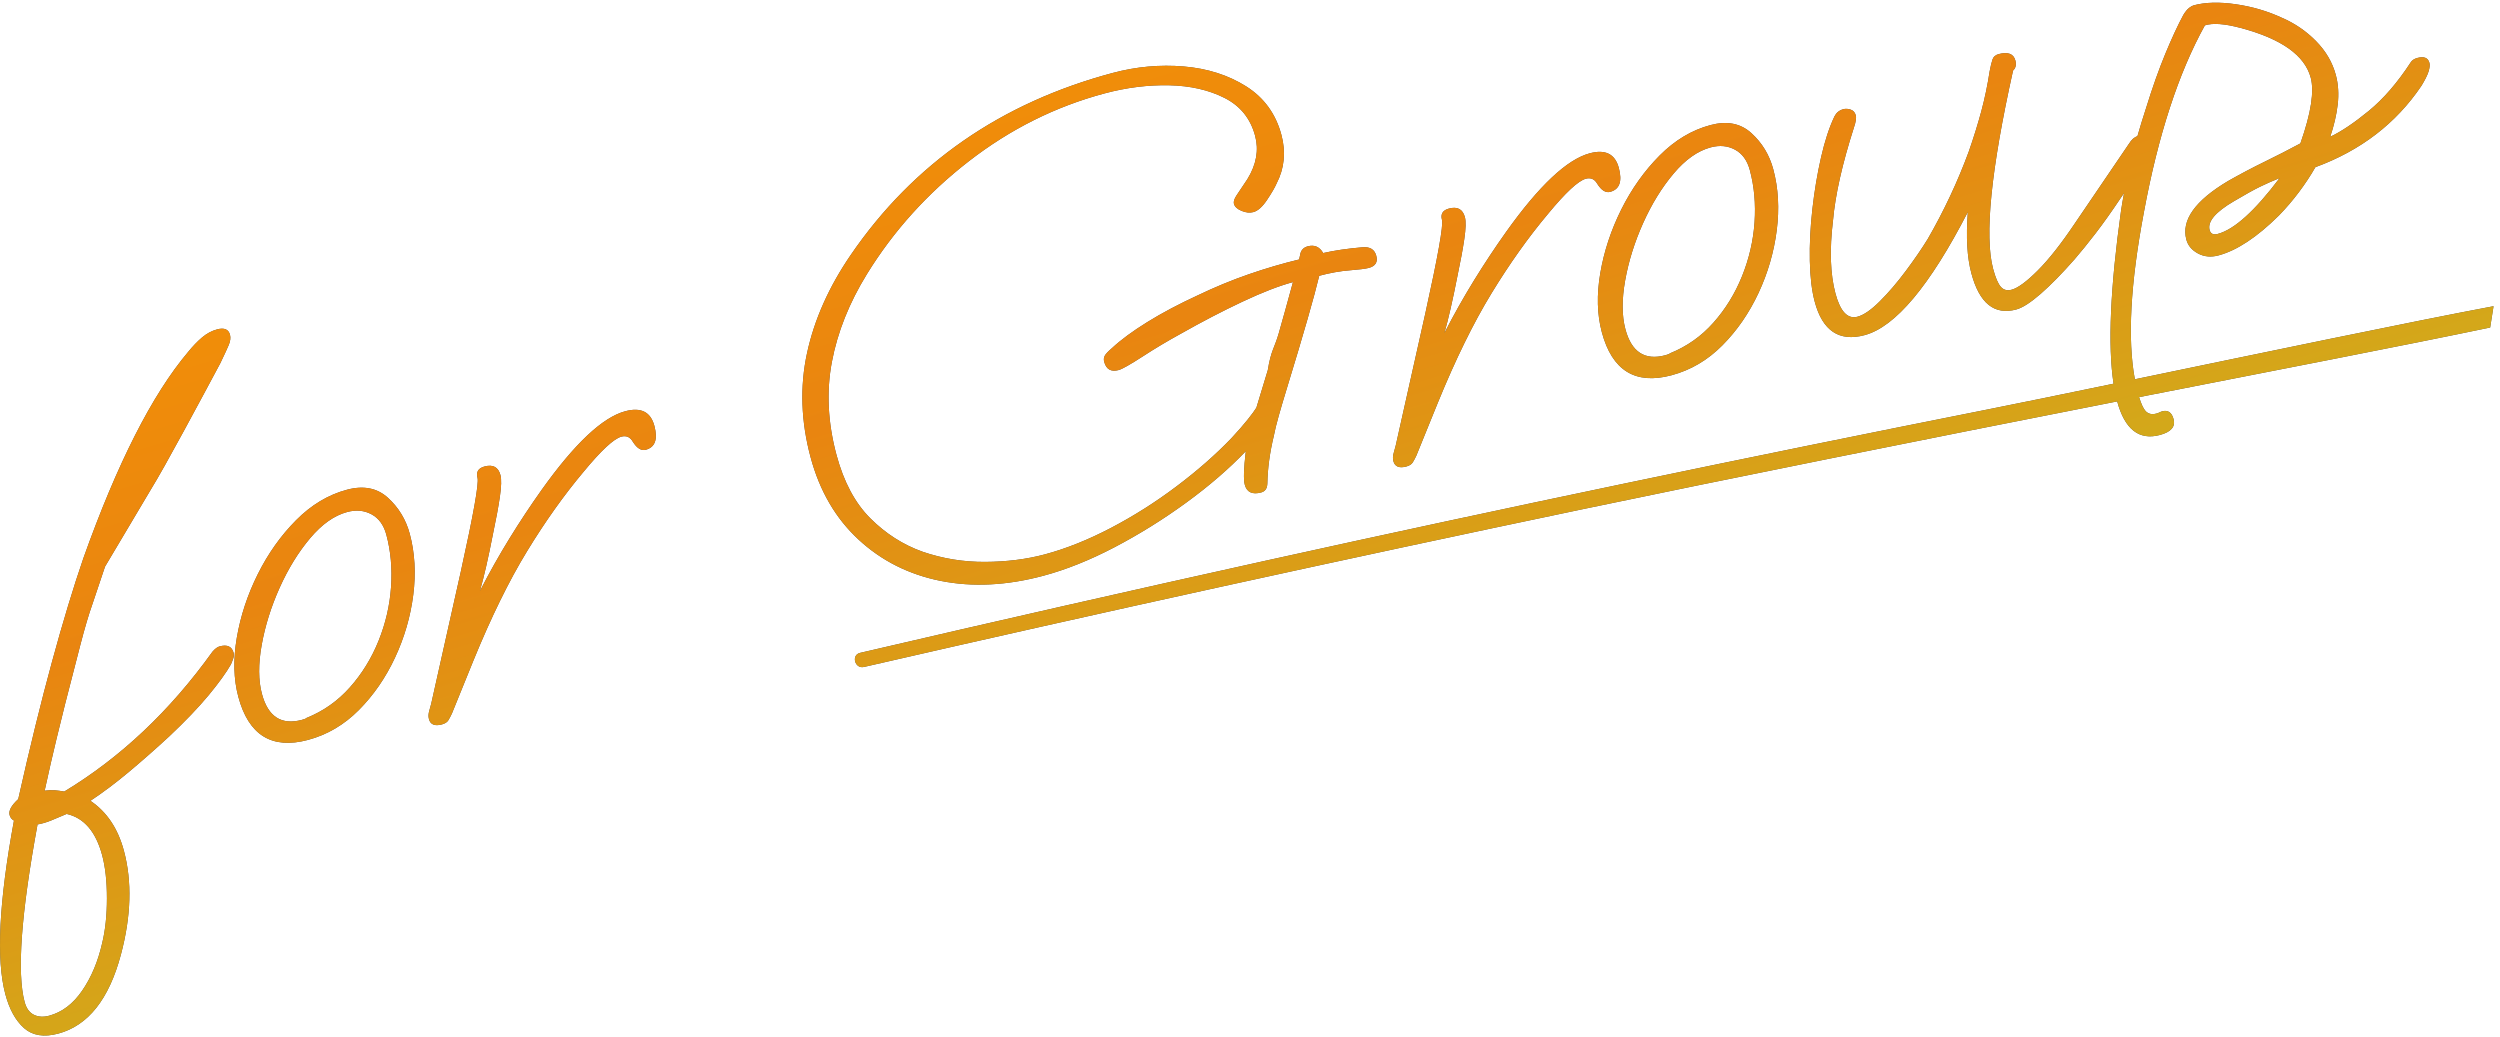
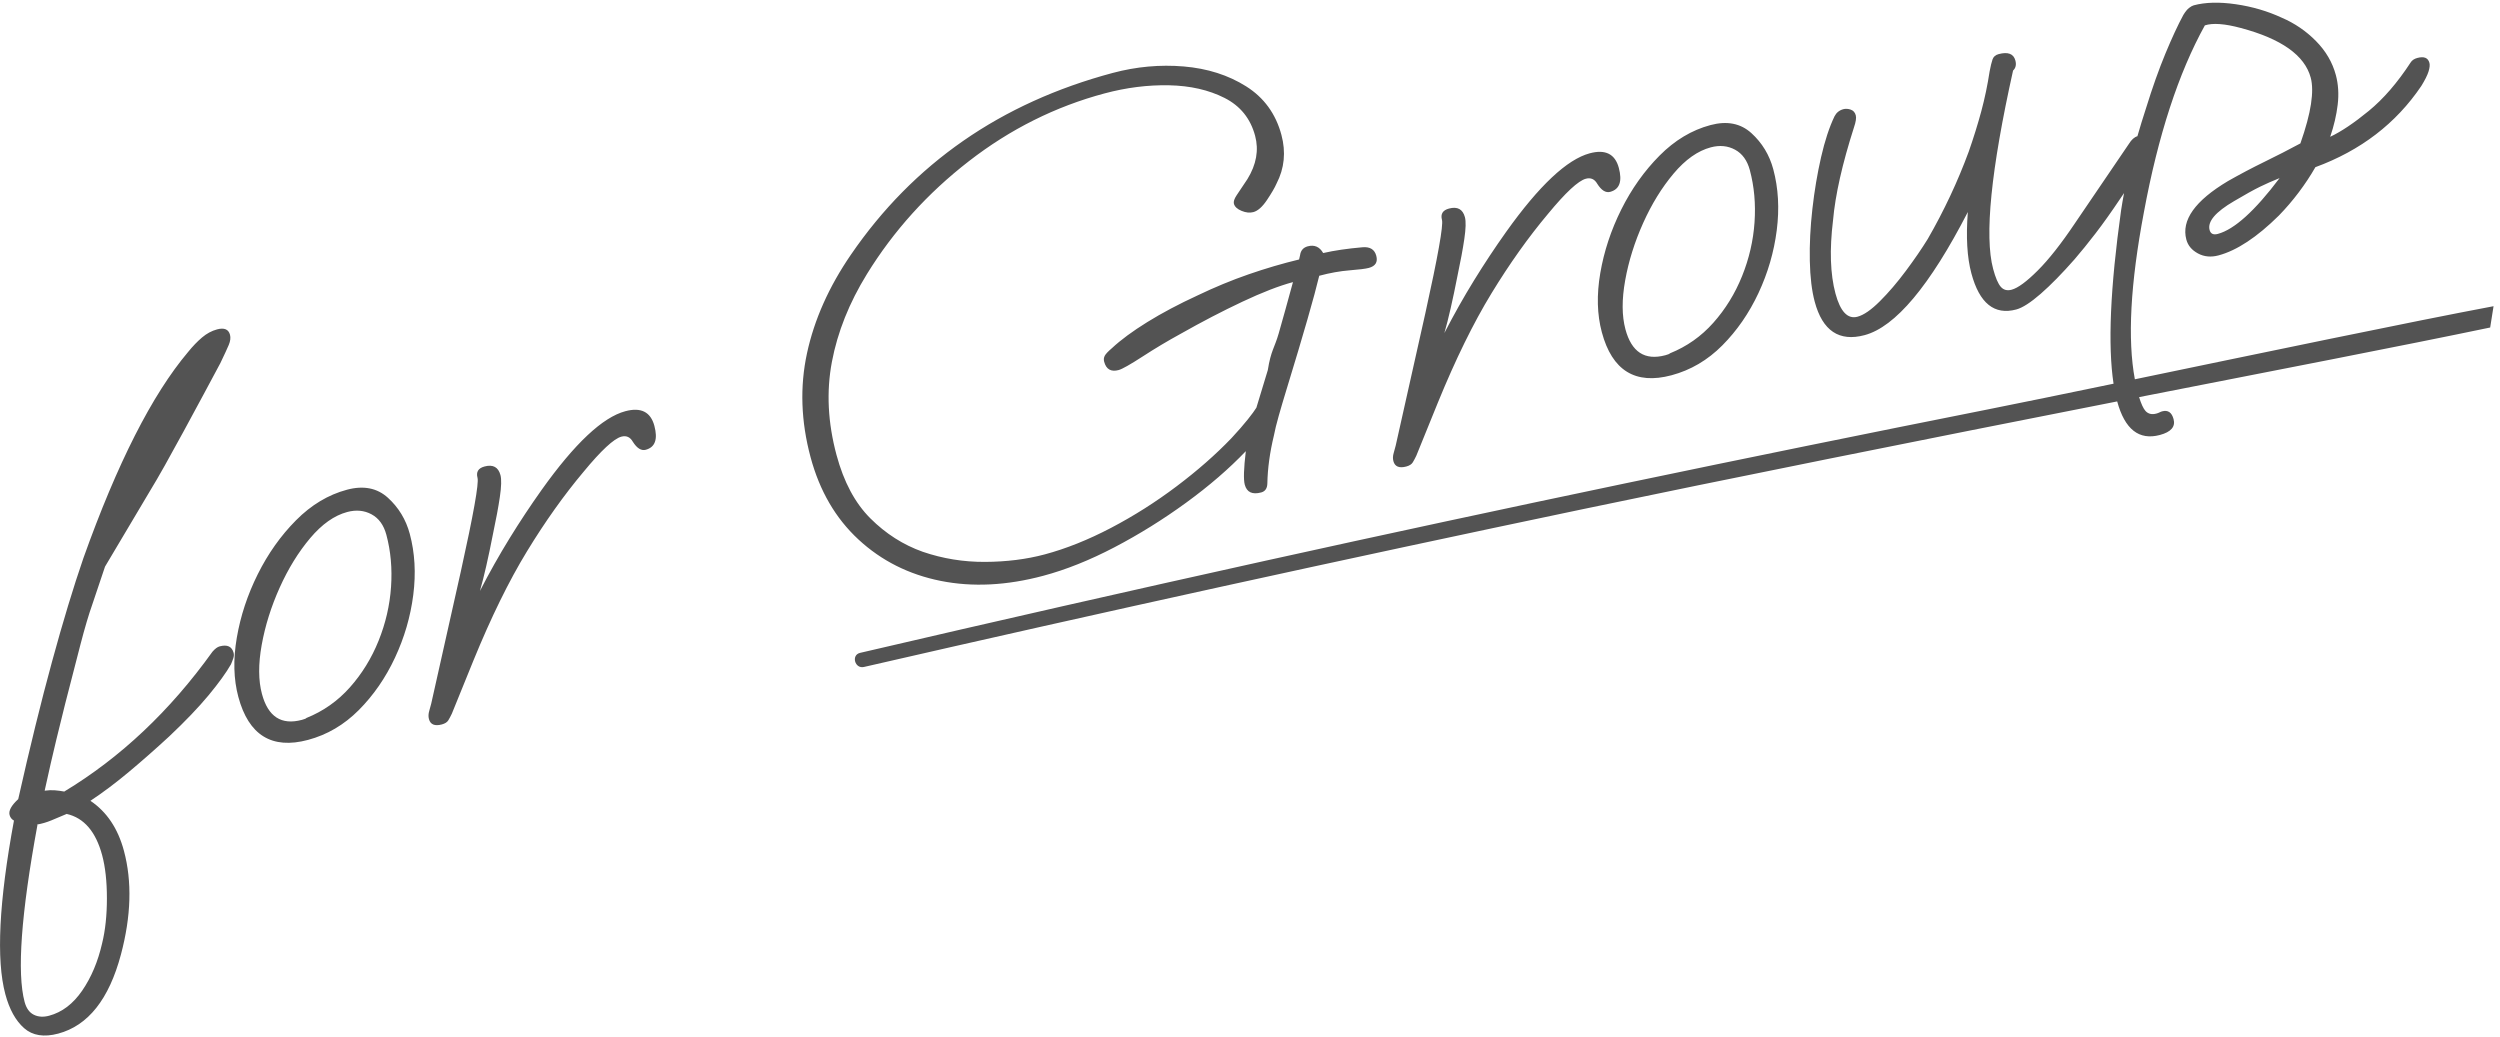
<svg xmlns="http://www.w3.org/2000/svg" width="229px" height="95px">
  <defs>
    <linearGradient id="PSgrad_0" x1="0%" x2="58.779%" y1="0%" y2="80.902%">
      <stop offset="0%" stop-color="rgb(235,182,21)" stop-opacity="0.996" />
      <stop offset="19%" stop-color="rgb(245,146,5)" stop-opacity="1" />
      <stop offset="53%" stop-color="rgb(233,133,16)" stop-opacity="1" />
      <stop offset="100%" stop-color="rgb(200,186,31)" stop-opacity="1" />
    </linearGradient>
  </defs>
  <path fill-rule="evenodd" fill="rgb(83, 83, 83)" d="M228.409,28.049 L228.1,30.000 C220.096,31.672 208.290,33.952 195.941,36.376 C196.136,37.003 196.334,37.435 196.534,37.651 C196.781,37.916 197.108,37.994 197.517,37.885 C197.639,37.852 197.738,37.815 197.815,37.774 C197.892,37.732 197.971,37.701 198.053,37.679 C198.584,37.537 198.933,37.774 199.099,38.392 C199.285,39.087 198.867,39.571 197.846,39.844 C195.934,40.355 194.630,39.328 193.934,36.770 C176.256,40.247 157.717,43.970 145.078,46.620 C123.053,51.236 101.070,56.054 79.138,61.094 C78.300,61.287 77.945,59.998 78.783,59.803 C91.140,56.920 103.513,54.107 115.902,51.366 C137.899,46.501 159.957,41.906 182.052,37.509 C185.097,36.903 189.136,36.072 193.601,35.147 C193.069,31.642 193.298,26.352 194.292,19.266 C194.366,18.755 194.465,18.219 194.563,17.685 C194.455,17.845 194.355,17.995 194.239,18.163 C193.395,19.424 192.632,20.496 191.949,21.382 C191.267,22.268 190.626,23.060 190.025,23.757 C188.883,25.055 187.851,26.107 186.929,26.912 C186.005,27.717 185.258,28.196 184.686,28.349 C182.683,28.885 181.314,27.782 180.579,25.043 C180.185,23.577 180.077,21.703 180.253,19.422 C176.768,26.186 173.616,29.945 170.796,30.699 C168.466,31.322 166.944,30.302 166.229,27.640 C165.960,26.637 165.809,25.385 165.779,23.882 C165.747,22.381 165.827,20.799 166.015,19.135 C166.203,17.472 166.469,15.891 166.812,14.393 C167.155,12.896 167.564,11.648 168.042,10.652 C168.215,10.317 168.485,10.099 168.853,10.001 C169.057,9.946 169.279,9.959 169.520,10.039 C169.761,10.120 169.918,10.296 169.990,10.565 C170.052,10.797 169.997,11.163 169.825,11.664 C168.753,15.012 168.112,17.851 167.906,20.180 C167.578,22.874 167.652,25.109 168.128,26.883 C168.574,28.543 169.246,29.252 170.145,29.012 C170.717,28.859 171.401,28.387 172.196,27.595 C172.991,26.803 173.783,25.878 174.572,24.819 C175.361,23.761 176.030,22.785 176.580,21.894 C178.074,19.302 179.328,16.630 180.341,13.877 C180.787,12.600 181.168,11.371 181.487,10.189 C181.804,9.009 182.059,7.793 182.249,6.542 C182.339,6.063 182.427,5.699 182.514,5.448 C182.599,5.198 182.785,5.034 183.072,4.957 C183.930,4.728 184.442,4.922 184.608,5.539 C184.712,5.925 184.640,6.234 184.396,6.464 C182.372,15.567 181.764,21.624 182.572,24.634 C182.789,25.444 183.024,25.992 183.276,26.276 C183.526,26.560 183.857,26.648 184.266,26.538 C184.838,26.385 185.634,25.800 186.653,24.783 C187.672,23.766 188.807,22.325 190.059,20.460 L195.005,13.182 C195.245,12.792 195.506,12.558 195.787,12.478 C196.025,11.648 196.288,10.792 196.577,9.907 C197.163,8.013 197.756,6.345 198.354,4.903 C198.953,3.461 199.500,2.280 199.999,1.361 C200.182,1.064 200.355,0.853 200.518,0.726 C200.682,0.600 200.824,0.520 200.947,0.487 C202.009,0.203 203.293,0.170 204.797,0.388 C206.301,0.606 207.703,1.017 209.005,1.620 C210.193,2.130 211.239,2.843 212.142,3.759 C213.045,4.676 213.652,5.713 213.963,6.871 C214.191,7.720 214.247,8.625 214.133,9.586 C214.019,10.547 213.789,11.529 213.445,12.531 C214.456,12.054 215.635,11.263 216.981,10.158 C218.327,9.054 219.606,7.575 220.816,5.720 C220.938,5.523 221.142,5.385 221.428,5.308 C222.042,5.144 222.410,5.294 222.535,5.757 C222.586,5.951 222.559,6.216 222.453,6.554 C222.347,6.893 222.126,7.335 221.790,7.879 C219.470,11.313 216.236,13.791 212.090,15.313 C211.642,16.095 211.136,16.861 210.571,17.611 C210.006,18.363 209.397,19.073 208.745,19.744 C206.737,21.728 204.895,22.945 203.220,23.393 C202.524,23.579 201.895,23.519 201.332,23.215 C200.768,22.910 200.414,22.488 200.269,21.948 C199.793,20.174 201.064,18.386 204.086,16.585 C205.188,15.959 206.300,15.372 207.424,14.823 C208.547,14.275 209.645,13.713 210.717,13.136 C211.213,11.722 211.536,10.519 211.686,9.527 C211.836,8.536 211.828,7.731 211.662,7.114 C211.113,5.069 208.975,3.551 205.250,2.562 C203.786,2.169 202.691,2.089 201.966,2.324 C199.546,6.693 197.684,12.403 196.379,19.452 C195.141,25.999 194.871,31.087 195.553,34.742 C207.021,32.363 220.772,29.485 228.409,28.049 ZM207.018,17.104 C206.456,17.378 205.665,17.817 204.645,18.421 C202.940,19.415 202.191,20.297 202.399,21.069 C202.492,21.416 202.742,21.535 203.152,21.426 C204.663,21.021 206.550,19.318 208.810,16.314 C208.177,16.567 207.579,16.829 207.018,17.104 ZM161.075,26.847 C160.211,28.691 159.107,30.289 157.762,31.641 C156.417,32.993 154.865,33.905 153.108,34.375 C149.797,35.260 147.671,33.947 146.728,30.435 C146.293,28.814 146.245,27.008 146.586,25.013 C146.927,23.020 147.568,21.081 148.507,19.195 C149.447,17.311 150.615,15.664 152.011,14.257 C153.407,12.850 154.963,11.916 156.680,11.457 C158.192,11.053 159.440,11.298 160.426,12.192 C161.410,13.087 162.079,14.191 162.432,15.502 C162.898,17.239 163.004,19.103 162.750,21.094 C162.496,23.085 161.937,25.003 161.075,26.847 ZM160.284,15.580 C160.046,14.693 159.593,14.070 158.928,13.710 C158.261,13.351 157.520,13.280 156.702,13.498 C155.517,13.815 154.384,14.615 153.305,15.896 C152.225,17.177 151.295,18.688 150.513,20.427 C149.732,22.167 149.183,23.916 148.867,25.675 C148.551,27.435 148.558,28.933 148.890,30.167 C149.449,32.251 150.669,33.042 152.549,32.539 C152.794,32.473 152.932,32.416 152.963,32.366 C154.505,31.747 155.832,30.814 156.942,29.565 C158.052,28.317 158.929,26.893 159.573,25.294 C160.217,23.695 160.598,22.053 160.715,20.366 C160.831,18.681 160.688,17.085 160.284,15.580 ZM147.494,17.574 C147.084,17.683 146.690,17.438 146.310,16.836 C146.063,16.406 145.714,16.251 145.265,16.371 C144.569,16.557 143.413,17.632 141.794,19.595 C140.001,21.729 138.276,24.155 136.618,26.873 C134.960,29.591 133.325,32.924 131.713,36.870 L129.735,41.742 C129.623,41.978 129.514,42.183 129.407,42.357 C129.300,42.530 129.104,42.655 128.818,42.732 C128.164,42.907 127.770,42.743 127.635,42.242 C127.573,42.010 127.582,41.760 127.663,41.490 C127.744,41.220 127.804,40.997 127.845,40.821 L130.565,28.678 C131.712,23.491 132.219,20.646 132.085,20.144 C131.940,19.604 132.153,19.257 132.725,19.104 C133.501,18.896 133.989,19.160 134.186,19.892 C134.289,20.278 134.271,20.945 134.131,21.892 C133.991,22.840 133.785,23.950 133.514,25.221 C133.071,27.491 132.668,29.253 132.304,30.508 C133.168,28.830 134.072,27.223 135.019,25.687 C135.964,24.153 136.946,22.670 137.964,21.239 C140.987,16.998 143.541,14.598 145.625,14.041 C147.055,13.659 147.942,14.104 148.284,15.377 C148.615,16.613 148.352,17.344 147.494,17.574 ZM123.632,24.762 C122.753,24.832 121.823,24.997 120.842,25.260 C120.388,27.160 119.403,30.588 117.886,35.543 C117.582,36.534 117.330,37.388 117.128,38.103 C116.926,38.819 116.779,39.417 116.689,39.895 C116.316,41.443 116.116,42.902 116.090,44.274 C116.082,44.731 115.894,45.009 115.526,45.108 C114.708,45.327 114.206,45.088 114.020,44.394 C113.896,43.931 113.927,42.909 114.117,41.328 C112.578,42.939 110.755,44.513 108.649,46.047 C106.541,47.582 104.355,48.942 102.089,50.128 C99.822,51.313 97.647,52.185 95.563,52.742 C92.211,53.638 89.077,53.794 86.160,53.209 C83.244,52.624 80.736,51.362 78.638,49.420 C76.540,47.479 75.076,44.965 74.247,41.877 C73.367,38.598 73.258,35.421 73.923,32.348 C74.587,29.276 75.927,26.270 77.942,23.332 C83.671,14.975 91.665,9.425 101.924,6.681 C104.090,6.102 106.260,5.905 108.434,6.088 C110.608,6.273 112.512,6.880 114.147,7.910 C115.782,8.942 116.859,10.422 117.377,12.351 C117.801,13.934 117.652,15.421 116.932,16.813 C116.770,17.188 116.477,17.690 116.055,18.320 C115.633,18.950 115.216,19.319 114.808,19.428 C114.481,19.516 114.121,19.479 113.726,19.315 C113.332,19.152 113.099,18.935 113.026,18.664 C112.974,18.472 113.058,18.212 113.277,17.884 C113.495,17.557 113.823,17.066 114.261,16.411 C115.085,15.074 115.321,13.749 114.968,12.437 C114.544,10.855 113.609,9.699 112.164,8.968 C110.720,8.238 109.028,7.853 107.090,7.812 C105.151,7.773 103.181,8.020 101.179,8.556 C96.682,9.758 92.540,11.828 88.751,14.764 C84.961,17.701 81.846,21.151 79.406,25.112 C77.788,27.737 76.721,30.411 76.204,33.134 C75.687,35.857 75.827,38.705 76.625,41.676 C77.288,44.146 78.322,46.083 79.728,47.484 C81.134,48.887 82.733,49.907 84.525,50.544 C86.358,51.171 88.259,51.480 90.227,51.470 C92.196,51.460 94.018,51.232 95.694,50.784 C97.656,50.259 99.682,49.448 101.776,48.351 C103.869,47.254 105.872,45.983 107.784,44.541 C109.697,43.099 111.372,41.628 112.809,40.127 C113.420,39.467 113.914,38.901 114.291,38.427 C114.667,37.955 114.932,37.595 115.085,37.346 L116.131,33.902 C116.415,32.1 116.748,31.876 117.132,30.533 C117.516,29.189 117.951,27.626 118.436,25.841 C117.168,26.180 115.621,26.780 113.793,27.641 C111.965,28.502 110.082,29.482 108.143,30.579 C106.958,31.228 105.797,31.920 104.660,32.659 C103.521,33.397 102.789,33.810 102.463,33.898 C101.767,34.084 101.327,33.829 101.141,33.134 C101.089,32.942 101.106,32.762 101.193,32.593 C101.279,32.426 101.500,32.191 101.857,31.888 C102.663,31.136 103.742,30.340 105.094,29.502 C106.446,28.666 107.979,27.852 109.695,27.062 C111.247,26.317 112.805,25.672 114.368,25.130 C115.931,24.588 117.473,24.135 118.996,23.768 L119.087,23.372 C119.146,22.943 119.381,22.673 119.790,22.563 C120.403,22.399 120.874,22.605 121.203,23.178 C122.235,22.944 123.436,22.767 124.806,22.649 C125.491,22.590 125.912,22.849 126.067,23.428 C126.222,24.007 125.994,24.378 125.381,24.542 C125.094,24.619 124.511,24.693 123.632,24.762 ZM59.150,41.200 C58.741,41.309 58.346,41.064 57.966,40.462 C57.719,40.032 57.370,39.877 56.921,39.997 C56.226,40.183 55.069,41.258 53.450,43.221 C51.657,45.355 49.932,47.781 48.274,50.499 C46.616,53.217 44.981,56.550 43.369,60.496 L41.391,65.368 C41.279,65.604 41.170,65.809 41.064,65.983 C40.956,66.156 40.760,66.281 40.474,66.358 C39.820,66.533 39.426,66.369 39.291,65.868 C39.229,65.636 39.238,65.386 39.319,65.116 C39.400,64.846 39.460,64.623 39.501,64.447 L42.221,52.304 C43.368,47.117 43.876,44.272 43.741,43.770 C43.596,43.230 43.809,42.883 44.382,42.730 C45.157,42.522 45.645,42.786 45.842,43.518 C45.945,43.904 45.927,44.571 45.787,45.518 C45.647,46.466 45.441,47.576 45.170,48.847 C44.728,51.117 44.324,52.879 43.961,54.134 C44.824,52.456 45.729,50.849 46.675,49.313 C47.620,47.779 48.602,46.296 49.620,44.865 C52.643,40.624 55.197,38.224 57.281,37.667 C58.711,37.284 59.598,37.730 59.940,39.003 C60.271,40.239 60.008,40.970 59.150,41.200 ZM36.179,60.248 C35.316,62.092 34.212,63.690 32.867,65.042 C31.521,66.394 29.969,67.306 28.212,67.776 C24.902,68.661 22.775,67.348 21.832,63.836 C21.397,62.215 21.350,60.409 21.691,58.414 C22.032,56.421 22.672,54.482 23.612,52.596 C24.551,50.712 25.719,49.065 27.115,47.658 C28.512,46.251 30.068,45.317 31.785,44.858 C33.296,44.454 34.545,44.699 35.530,45.593 C36.515,46.488 37.184,47.592 37.536,48.903 C38.002,50.640 38.109,52.504 37.855,54.495 C37.601,56.486 37.042,58.404 36.179,60.248 ZM35.389,48.981 C35.150,48.094 34.698,47.471 34.032,47.111 C33.366,46.752 32.624,46.681 31.807,46.899 C30.621,47.216 29.489,48.016 28.410,49.297 C27.330,50.578 26.400,52.089 25.618,53.828 C24.836,55.568 24.288,57.317 23.971,59.076 C23.655,60.836 23.663,62.334 23.995,63.568 C24.554,65.652 25.773,66.443 27.654,65.940 C27.899,65.874 28.037,65.817 28.068,65.767 C29.610,65.148 30.936,64.215 32.047,62.966 C33.157,61.718 34.034,60.294 34.678,58.695 C35.322,57.096 35.702,55.454 35.819,53.767 C35.936,52.082 35.793,50.486 35.389,48.981 ZM5.034,72.392 C5.326,72.418 5.610,72.455 5.886,72.506 C11.050,69.387 15.576,65.117 19.465,59.692 C19.699,59.423 19.918,59.261 20.123,59.206 C20.817,59.020 21.243,59.217 21.398,59.796 C21.440,59.950 21.429,60.119 21.369,60.300 C21.308,60.482 21.238,60.666 21.156,60.853 C20.709,61.635 20.021,62.583 19.095,63.700 C18.168,64.816 16.971,66.067 15.503,67.452 C14.239,68.618 13.007,69.702 11.809,70.704 C10.610,71.708 9.435,72.591 8.282,73.354 C9.778,74.359 10.802,75.885 11.351,77.931 C12.107,80.747 12.015,83.916 11.077,87.434 C9.986,91.531 8.071,93.946 5.334,94.678 C4.026,95.028 2.984,94.861 2.210,94.180 C1.435,93.497 0.862,92.462 0.489,91.072 C-0.361,87.908 -0.097,82.606 1.278,75.165 C1.073,75.055 0.939,74.883 0.877,74.652 C0.774,74.266 1.038,73.782 1.670,73.199 C2.727,68.491 3.758,64.296 4.764,60.615 C5.768,56.934 6.727,53.772 7.638,51.129 C10.737,42.442 13.933,36.149 17.223,32.249 C17.650,31.722 18.078,31.276 18.507,30.913 C18.935,30.550 19.394,30.303 19.885,30.172 C20.538,29.998 20.933,30.161 21.068,30.663 C21.140,30.933 21.102,31.243 20.956,31.592 C20.808,31.942 20.552,32.497 20.187,33.256 C19.750,34.076 19.239,35.029 18.655,36.116 C18.070,37.203 17.463,38.327 16.833,39.488 C16.203,40.649 15.621,41.704 15.088,42.654 C14.554,43.603 14.119,44.350 13.784,44.895 L9.620,51.902 L8.451,55.379 C8.126,56.294 7.765,57.517 7.366,59.050 C6.967,60.584 6.500,62.394 5.966,64.481 C5.754,65.324 5.486,66.408 5.164,67.735 C4.841,69.063 4.483,70.627 4.091,72.427 C4.428,72.379 4.742,72.368 5.034,72.392 ZM3.411,75.525 L3.427,75.583 C1.931,83.717 1.541,89.116 2.255,91.779 C2.411,92.358 2.691,92.748 3.096,92.950 C3.501,93.152 3.969,93.182 4.500,93.040 C5.685,92.723 6.694,91.957 7.529,90.741 C8.363,89.525 8.972,88.080 9.355,86.406 C9.647,85.211 9.793,83.838 9.793,82.287 C9.793,80.736 9.648,79.420 9.358,78.340 C8.778,76.178 7.694,74.917 6.108,74.556 C5.597,74.775 5.125,74.974 4.691,75.152 C4.256,75.330 3.830,75.454 3.411,75.525 Z" />
-   <path fill="url(#PSgrad_0)" d="M228.409,28.049 L228.1,30.000 C220.096,31.672 208.290,33.952 195.941,36.376 C196.136,37.003 196.334,37.435 196.534,37.651 C196.781,37.916 197.108,37.994 197.517,37.885 C197.639,37.852 197.738,37.815 197.815,37.774 C197.892,37.732 197.971,37.701 198.053,37.679 C198.584,37.537 198.933,37.774 199.099,38.392 C199.285,39.087 198.867,39.571 197.846,39.844 C195.934,40.355 194.630,39.328 193.934,36.770 C176.256,40.247 157.717,43.970 145.078,46.620 C123.053,51.236 101.070,56.054 79.138,61.094 C78.300,61.287 77.945,59.998 78.783,59.803 C91.140,56.920 103.513,54.107 115.902,51.366 C137.899,46.501 159.957,41.906 182.052,37.509 C185.097,36.903 189.136,36.072 193.601,35.147 C193.069,31.642 193.298,26.352 194.292,19.266 C194.366,18.755 194.465,18.219 194.563,17.685 C194.455,17.845 194.355,17.995 194.239,18.163 C193.395,19.424 192.632,20.496 191.949,21.382 C191.267,22.268 190.626,23.060 190.025,23.757 C188.883,25.055 187.851,26.107 186.929,26.912 C186.005,27.717 185.258,28.196 184.686,28.349 C182.683,28.885 181.314,27.782 180.579,25.043 C180.185,23.577 180.077,21.703 180.253,19.422 C176.768,26.186 173.616,29.945 170.796,30.699 C168.466,31.322 166.944,30.302 166.229,27.640 C165.960,26.637 165.809,25.385 165.779,23.882 C165.747,22.381 165.827,20.799 166.015,19.135 C166.203,17.472 166.469,15.891 166.812,14.393 C167.155,12.896 167.564,11.648 168.042,10.652 C168.215,10.317 168.485,10.099 168.853,10.001 C169.057,9.946 169.279,9.959 169.520,10.039 C169.761,10.120 169.918,10.296 169.990,10.565 C170.052,10.797 169.997,11.163 169.825,11.664 C168.753,15.012 168.112,17.851 167.906,20.180 C167.578,22.874 167.652,25.109 168.128,26.883 C168.574,28.543 169.246,29.252 170.145,29.012 C170.717,28.859 171.401,28.387 172.196,27.595 C172.991,26.803 173.783,25.878 174.572,24.819 C175.361,23.761 176.030,22.785 176.580,21.894 C178.074,19.302 179.328,16.630 180.341,13.877 C180.787,12.600 181.168,11.371 181.487,10.189 C181.804,9.009 182.059,7.793 182.249,6.542 C182.339,6.063 182.427,5.699 182.514,5.448 C182.599,5.198 182.785,5.034 183.072,4.957 C183.930,4.728 184.442,4.922 184.608,5.539 C184.712,5.925 184.640,6.234 184.396,6.464 C182.372,15.567 181.764,21.624 182.572,24.634 C182.789,25.444 183.024,25.992 183.276,26.276 C183.526,26.560 183.857,26.648 184.266,26.538 C184.838,26.385 185.634,25.800 186.653,24.783 C187.672,23.766 188.807,22.325 190.059,20.460 L195.005,13.182 C195.245,12.792 195.506,12.558 195.787,12.478 C196.025,11.648 196.288,10.792 196.577,9.907 C197.163,8.013 197.756,6.345 198.354,4.903 C198.953,3.461 199.500,2.280 199.999,1.361 C200.182,1.064 200.355,0.853 200.518,0.726 C200.682,0.600 200.824,0.520 200.947,0.487 C202.009,0.203 203.293,0.170 204.797,0.388 C206.301,0.606 207.703,1.017 209.005,1.620 C210.193,2.130 211.239,2.843 212.142,3.759 C213.045,4.676 213.652,5.713 213.963,6.871 C214.191,7.720 214.247,8.625 214.133,9.586 C214.019,10.547 213.789,11.529 213.445,12.531 C214.456,12.054 215.635,11.263 216.981,10.158 C218.327,9.054 219.606,7.575 220.816,5.720 C220.938,5.523 221.142,5.385 221.428,5.308 C222.042,5.144 222.410,5.294 222.535,5.757 C222.586,5.951 222.559,6.216 222.453,6.554 C222.347,6.893 222.126,7.335 221.790,7.879 C219.470,11.313 216.236,13.791 212.090,15.313 C211.642,16.095 211.136,16.861 210.571,17.611 C210.006,18.363 209.397,19.073 208.745,19.744 C206.737,21.728 204.895,22.945 203.220,23.393 C202.524,23.579 201.895,23.519 201.332,23.215 C200.768,22.910 200.414,22.488 200.269,21.948 C199.793,20.174 201.064,18.386 204.086,16.585 C205.188,15.959 206.300,15.372 207.424,14.823 C208.547,14.275 209.645,13.713 210.717,13.136 C211.213,11.722 211.536,10.519 211.686,9.527 C211.836,8.536 211.828,7.731 211.662,7.114 C211.113,5.069 208.975,3.551 205.250,2.562 C203.786,2.169 202.691,2.089 201.966,2.324 C199.546,6.693 197.684,12.403 196.379,19.452 C195.141,25.999 194.871,31.087 195.553,34.742 C207.021,32.363 220.772,29.485 228.409,28.049 ZM207.018,17.104 C206.456,17.378 205.665,17.817 204.645,18.421 C202.940,19.415 202.191,20.297 202.399,21.069 C202.492,21.416 202.742,21.535 203.152,21.426 C204.663,21.021 206.550,19.318 208.810,16.314 C208.177,16.567 207.579,16.829 207.018,17.104 ZM161.075,26.847 C160.211,28.691 159.107,30.289 157.762,31.641 C156.417,32.993 154.865,33.905 153.108,34.375 C149.797,35.260 147.671,33.947 146.728,30.435 C146.293,28.814 146.245,27.008 146.586,25.013 C146.927,23.020 147.568,21.081 148.507,19.195 C149.447,17.311 150.615,15.664 152.011,14.257 C153.407,12.850 154.963,11.916 156.680,11.457 C158.192,11.053 159.440,11.298 160.426,12.192 C161.410,13.087 162.079,14.191 162.432,15.502 C162.898,17.239 163.004,19.103 162.750,21.094 C162.496,23.085 161.937,25.003 161.075,26.847 ZM160.284,15.580 C160.046,14.693 159.593,14.070 158.928,13.710 C158.261,13.351 157.520,13.280 156.702,13.498 C155.517,13.815 154.384,14.615 153.305,15.896 C152.225,17.177 151.295,18.688 150.513,20.427 C149.732,22.167 149.183,23.916 148.867,25.675 C148.551,27.435 148.558,28.933 148.890,30.167 C149.449,32.251 150.669,33.042 152.549,32.539 C152.794,32.473 152.932,32.416 152.963,32.366 C154.505,31.747 155.832,30.814 156.942,29.565 C158.052,28.317 158.929,26.893 159.573,25.294 C160.217,23.695 160.598,22.053 160.715,20.366 C160.831,18.681 160.688,17.085 160.284,15.580 ZM147.494,17.574 C147.084,17.683 146.690,17.438 146.310,16.836 C146.063,16.406 145.714,16.251 145.265,16.371 C144.569,16.557 143.413,17.632 141.794,19.595 C140.001,21.729 138.276,24.155 136.618,26.873 C134.960,29.591 133.325,32.924 131.713,36.870 L129.735,41.742 C129.623,41.978 129.514,42.183 129.407,42.357 C129.300,42.530 129.104,42.655 128.818,42.732 C128.164,42.907 127.770,42.743 127.635,42.242 C127.573,42.010 127.582,41.760 127.663,41.490 C127.744,41.220 127.804,40.997 127.845,40.821 L130.565,28.678 C131.712,23.491 132.219,20.646 132.085,20.144 C131.940,19.604 132.153,19.257 132.725,19.104 C133.501,18.896 133.989,19.160 134.186,19.892 C134.289,20.278 134.271,20.945 134.131,21.892 C133.991,22.840 133.785,23.950 133.514,25.221 C133.071,27.491 132.668,29.253 132.304,30.508 C133.168,28.830 134.072,27.223 135.019,25.687 C135.964,24.153 136.946,22.670 137.964,21.239 C140.987,16.998 143.541,14.598 145.625,14.041 C147.055,13.659 147.942,14.104 148.284,15.377 C148.615,16.613 148.352,17.344 147.494,17.574 ZM123.632,24.762 C122.753,24.832 121.823,24.997 120.842,25.260 C120.388,27.160 119.403,30.588 117.886,35.543 C117.582,36.534 117.330,37.388 117.128,38.103 C116.926,38.819 116.779,39.417 116.689,39.895 C116.316,41.443 116.116,42.902 116.090,44.274 C116.082,44.731 115.894,45.009 115.526,45.108 C114.708,45.327 114.206,45.088 114.020,44.394 C113.896,43.931 113.927,42.909 114.117,41.328 C112.578,42.939 110.755,44.513 108.649,46.047 C106.541,47.582 104.355,48.942 102.089,50.128 C99.822,51.313 97.647,52.185 95.563,52.742 C92.211,53.638 89.077,53.794 86.160,53.209 C83.244,52.624 80.736,51.362 78.638,49.420 C76.540,47.479 75.076,44.965 74.247,41.877 C73.367,38.598 73.258,35.421 73.923,32.348 C74.587,29.276 75.927,26.270 77.942,23.332 C83.671,14.975 91.665,9.425 101.924,6.681 C104.090,6.102 106.260,5.905 108.434,6.088 C110.608,6.273 112.512,6.880 114.147,7.910 C115.782,8.942 116.859,10.422 117.377,12.351 C117.801,13.934 117.652,15.421 116.932,16.813 C116.770,17.188 116.477,17.690 116.055,18.320 C115.633,18.950 115.216,19.319 114.808,19.428 C114.481,19.516 114.121,19.479 113.726,19.315 C113.332,19.152 113.099,18.935 113.026,18.664 C112.974,18.472 113.058,18.212 113.277,17.884 C113.495,17.557 113.823,17.066 114.261,16.411 C115.085,15.074 115.321,13.749 114.968,12.437 C114.544,10.855 113.609,9.699 112.164,8.968 C110.720,8.238 109.028,7.853 107.090,7.812 C105.151,7.773 103.181,8.020 101.179,8.556 C96.682,9.758 92.540,11.828 88.751,14.764 C84.961,17.701 81.846,21.151 79.406,25.112 C77.788,27.737 76.721,30.411 76.204,33.134 C75.687,35.857 75.827,38.705 76.625,41.676 C77.288,44.146 78.322,46.083 79.728,47.484 C81.134,48.887 82.733,49.907 84.525,50.544 C86.358,51.171 88.259,51.480 90.227,51.470 C92.196,51.460 94.018,51.232 95.694,50.784 C97.656,50.259 99.682,49.448 101.776,48.351 C103.869,47.254 105.872,45.983 107.784,44.541 C109.697,43.099 111.372,41.628 112.809,40.127 C113.420,39.467 113.914,38.901 114.291,38.427 C114.667,37.955 114.932,37.595 115.085,37.346 L116.131,33.902 C116.415,32.1 116.748,31.876 117.132,30.533 C117.516,29.189 117.951,27.626 118.436,25.841 C117.168,26.180 115.621,26.780 113.793,27.641 C111.965,28.502 110.082,29.482 108.143,30.579 C106.958,31.228 105.797,31.920 104.660,32.659 C103.521,33.397 102.789,33.810 102.463,33.898 C101.767,34.084 101.327,33.829 101.141,33.134 C101.089,32.942 101.106,32.762 101.193,32.593 C101.279,32.426 101.500,32.191 101.857,31.888 C102.663,31.136 103.742,30.340 105.094,29.502 C106.446,28.666 107.979,27.852 109.695,27.062 C111.247,26.317 112.805,25.672 114.368,25.130 C115.931,24.588 117.473,24.135 118.996,23.768 L119.087,23.372 C119.146,22.943 119.381,22.673 119.790,22.563 C120.403,22.399 120.874,22.605 121.203,23.178 C122.235,22.944 123.436,22.767 124.806,22.649 C125.491,22.590 125.912,22.849 126.067,23.428 C126.222,24.007 125.994,24.378 125.381,24.542 C125.094,24.619 124.511,24.693 123.632,24.762 ZM59.150,41.200 C58.741,41.309 58.346,41.064 57.966,40.462 C57.719,40.032 57.370,39.877 56.921,39.997 C56.226,40.183 55.069,41.258 53.450,43.221 C51.657,45.355 49.932,47.781 48.274,50.499 C46.616,53.217 44.981,56.550 43.369,60.496 L41.391,65.368 C41.279,65.604 41.170,65.809 41.064,65.983 C40.956,66.156 40.760,66.281 40.474,66.358 C39.820,66.533 39.426,66.369 39.291,65.868 C39.229,65.636 39.238,65.386 39.319,65.116 C39.400,64.846 39.460,64.623 39.501,64.447 L42.221,52.304 C43.368,47.117 43.876,44.272 43.741,43.770 C43.596,43.230 43.809,42.883 44.382,42.730 C45.157,42.522 45.645,42.786 45.842,43.518 C45.945,43.904 45.927,44.571 45.787,45.518 C45.647,46.466 45.441,47.576 45.170,48.847 C44.728,51.117 44.324,52.879 43.961,54.134 C44.824,52.456 45.729,50.849 46.675,49.313 C47.620,47.779 48.602,46.296 49.620,44.865 C52.643,40.624 55.197,38.224 57.281,37.667 C58.711,37.284 59.598,37.730 59.940,39.003 C60.271,40.239 60.008,40.970 59.150,41.200 ZM36.179,60.248 C35.316,62.092 34.212,63.690 32.867,65.042 C31.521,66.394 29.969,67.306 28.212,67.776 C24.902,68.661 22.775,67.348 21.832,63.836 C21.397,62.215 21.350,60.409 21.691,58.414 C22.032,56.421 22.672,54.482 23.612,52.596 C24.551,50.712 25.719,49.065 27.115,47.658 C28.512,46.251 30.068,45.317 31.785,44.858 C33.296,44.454 34.545,44.699 35.530,45.593 C36.515,46.488 37.184,47.592 37.536,48.903 C38.002,50.640 38.109,52.504 37.855,54.495 C37.601,56.486 37.042,58.404 36.179,60.248 ZM35.389,48.981 C35.150,48.094 34.698,47.471 34.032,47.111 C33.366,46.752 32.624,46.681 31.807,46.899 C30.621,47.216 29.489,48.016 28.410,49.297 C27.330,50.578 26.400,52.089 25.618,53.828 C24.836,55.568 24.288,57.317 23.971,59.076 C23.655,60.836 23.663,62.334 23.995,63.568 C24.554,65.652 25.773,66.443 27.654,65.940 C27.899,65.874 28.037,65.817 28.068,65.767 C29.610,65.148 30.936,64.215 32.047,62.966 C33.157,61.718 34.034,60.294 34.678,58.695 C35.322,57.096 35.702,55.454 35.819,53.767 C35.936,52.082 35.793,50.486 35.389,48.981 ZM5.034,72.392 C5.326,72.418 5.610,72.455 5.886,72.506 C11.050,69.387 15.576,65.117 19.465,59.692 C19.699,59.423 19.918,59.261 20.123,59.206 C20.817,59.020 21.243,59.217 21.398,59.796 C21.440,59.950 21.429,60.119 21.369,60.300 C21.308,60.482 21.238,60.666 21.156,60.853 C20.709,61.635 20.021,62.583 19.095,63.700 C18.168,64.816 16.971,66.067 15.503,67.452 C14.239,68.618 13.007,69.702 11.809,70.704 C10.610,71.708 9.435,72.591 8.282,73.354 C9.778,74.359 10.802,75.885 11.351,77.931 C12.107,80.747 12.015,83.916 11.077,87.434 C9.986,91.531 8.071,93.946 5.334,94.678 C4.026,95.028 2.984,94.861 2.210,94.180 C1.435,93.497 0.862,92.462 0.489,91.072 C-0.361,87.908 -0.097,82.606 1.278,75.165 C1.073,75.055 0.939,74.883 0.877,74.652 C0.774,74.266 1.038,73.782 1.670,73.199 C2.727,68.491 3.758,64.296 4.764,60.615 C5.768,56.934 6.727,53.772 7.638,51.129 C10.737,42.442 13.933,36.149 17.223,32.249 C17.650,31.722 18.078,31.276 18.507,30.913 C18.935,30.550 19.394,30.303 19.885,30.172 C20.538,29.998 20.933,30.161 21.068,30.663 C21.140,30.933 21.102,31.243 20.956,31.592 C20.808,31.942 20.552,32.497 20.187,33.256 C19.750,34.076 19.239,35.029 18.655,36.116 C18.070,37.203 17.463,38.327 16.833,39.488 C16.203,40.649 15.621,41.704 15.088,42.654 C14.554,43.603 14.119,44.350 13.784,44.895 L9.620,51.902 L8.451,55.379 C8.126,56.294 7.765,57.517 7.366,59.050 C6.967,60.584 6.500,62.394 5.966,64.481 C5.754,65.324 5.486,66.408 5.164,67.735 C4.841,69.063 4.483,70.627 4.091,72.427 C4.428,72.379 4.742,72.368 5.034,72.392 ZM3.411,75.525 L3.427,75.583 C1.931,83.717 1.541,89.116 2.255,91.779 C2.411,92.358 2.691,92.748 3.096,92.950 C3.501,93.152 3.969,93.182 4.500,93.040 C5.685,92.723 6.694,91.957 7.529,90.741 C8.363,89.525 8.972,88.080 9.355,86.406 C9.647,85.211 9.793,83.838 9.793,82.287 C9.793,80.736 9.648,79.420 9.358,78.340 C8.778,76.178 7.694,74.917 6.108,74.556 C5.597,74.775 5.125,74.974 4.691,75.152 C4.256,75.330 3.830,75.454 3.411,75.525 Z" />
</svg>